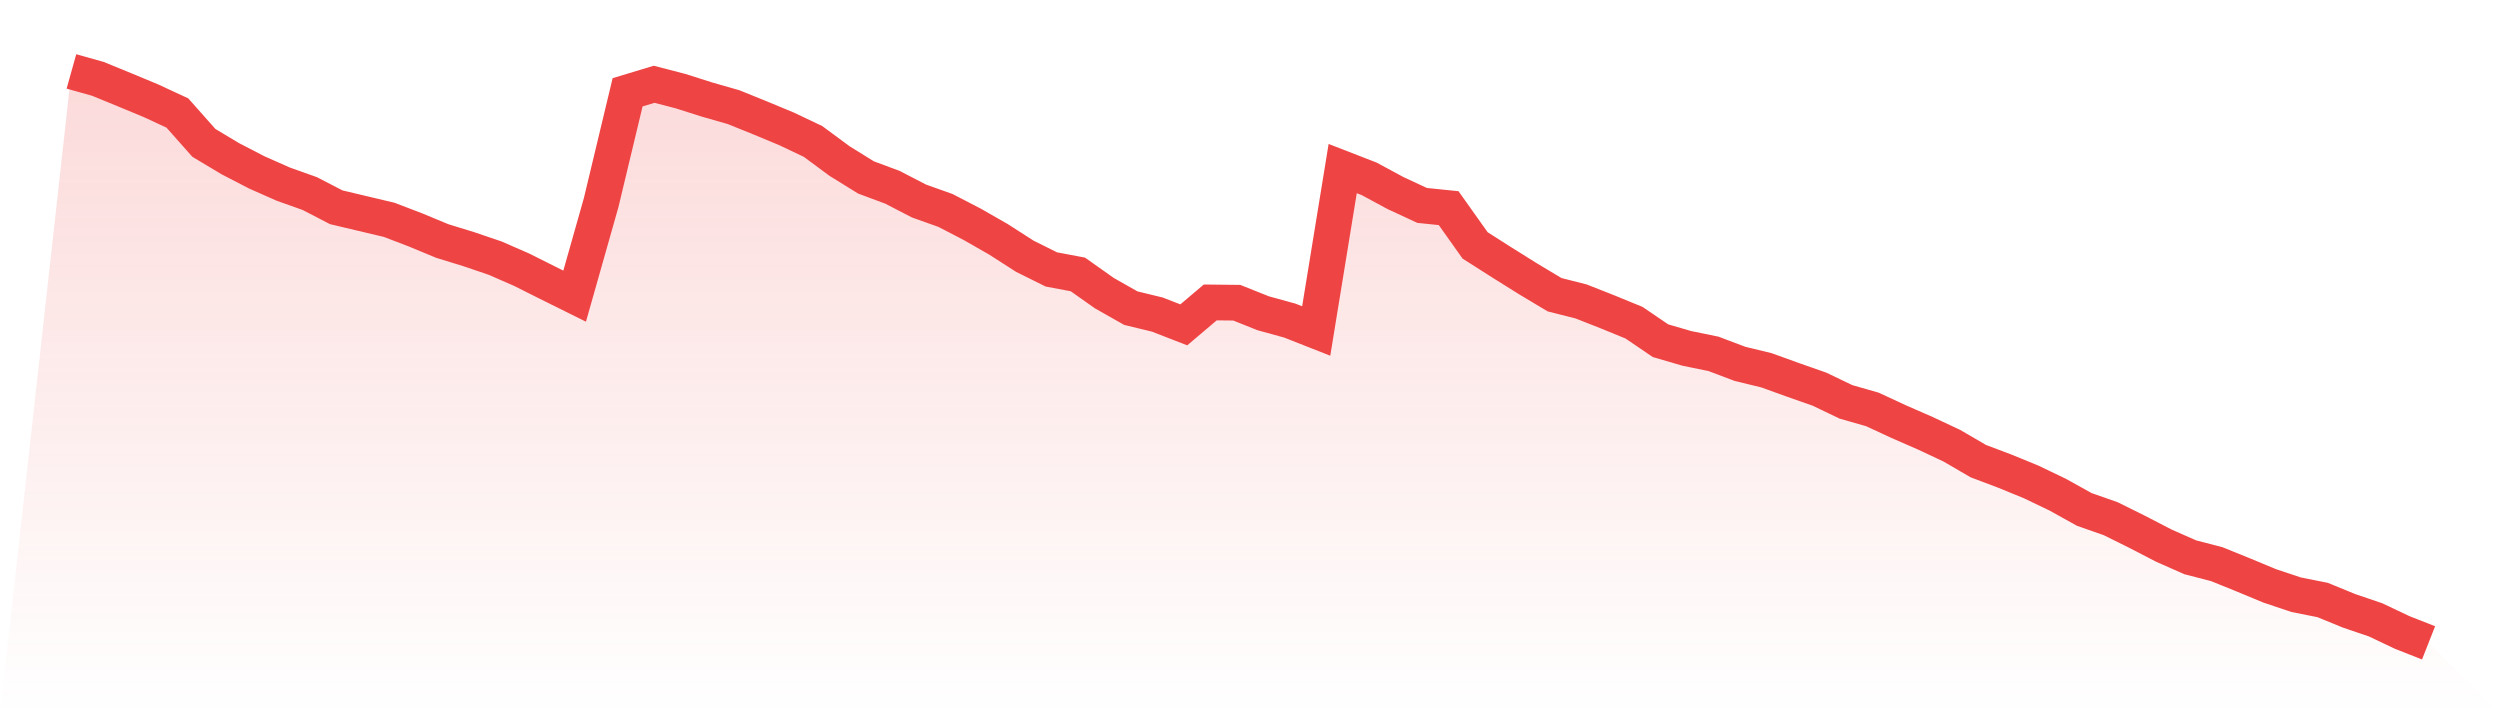
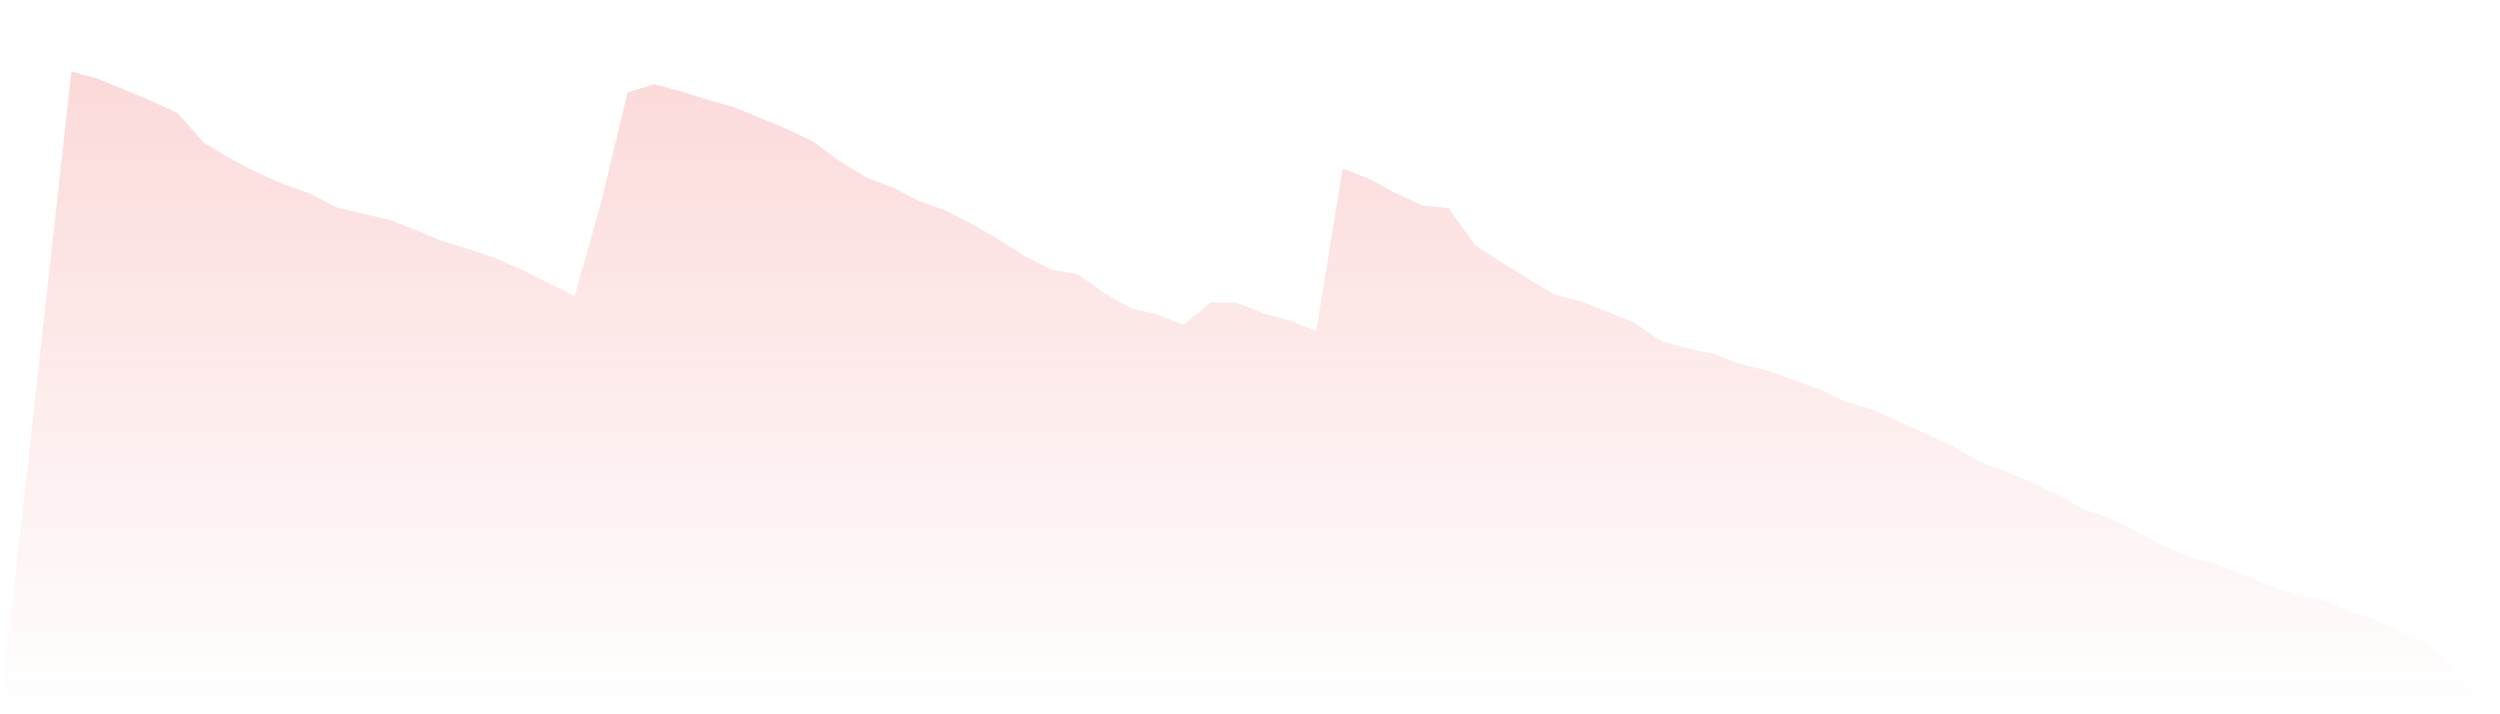
<svg xmlns="http://www.w3.org/2000/svg" viewBox="0 0 140 40">
  <defs>
    <linearGradient id="gradient" x1="0" x2="0" y1="0" y2="1">
      <stop offset="0%" stop-color="#ef4444" stop-opacity="0.2" />
      <stop offset="100%" stop-color="#ef4444" stop-opacity="0" />
    </linearGradient>
  </defs>
  <path d="M4,4 L4,4 L5.483,4.416 L6.966,5.024 L8.449,5.64 L9.933,6.328 L11.416,8 L12.899,8.888 L14.382,9.656 L15.865,10.312 L17.348,10.84 L18.831,11.608 L20.315,11.96 L21.798,12.312 L23.281,12.88 L24.764,13.496 L26.247,13.952 L27.73,14.456 L29.213,15.104 L30.697,15.848 L32.18,16.584 L33.663,11.352 L35.146,5.168 L36.629,4.72 L38.112,5.104 L39.596,5.576 L41.079,6 L42.562,6.6 L44.045,7.216 L45.528,7.92 L47.011,9.016 L48.494,9.936 L49.978,10.488 L51.461,11.256 L52.944,11.784 L54.427,12.552 L55.91,13.4 L57.393,14.352 L58.876,15.088 L60.36,15.368 L61.843,16.416 L63.326,17.256 L64.809,17.616 L66.292,18.192 L67.775,16.936 L69.258,16.952 L70.742,17.544 L72.225,17.952 L73.708,18.536 L75.191,9.44 L76.674,10.016 L78.157,10.816 L79.64,11.504 L81.124,11.656 L82.607,13.744 L84.09,14.688 L85.573,15.616 L87.056,16.504 L88.539,16.88 L90.022,17.464 L91.506,18.072 L92.989,19.08 L94.472,19.512 L95.955,19.816 L97.438,20.376 L98.921,20.736 L100.404,21.272 L101.888,21.792 L103.371,22.504 L104.854,22.928 L106.337,23.616 L107.82,24.264 L109.303,24.96 L110.787,25.824 L112.27,26.384 L113.753,26.992 L115.236,27.704 L116.719,28.528 L118.202,29.048 L119.685,29.784 L121.169,30.552 L122.652,31.208 L124.135,31.592 L125.618,32.192 L127.101,32.808 L128.584,33.304 L130.067,33.6 L131.551,34.208 L133.034,34.712 L134.517,35.416 L136,36 L140,40 L0,40 z" fill="url(#gradient)" />
-   <path d="M4,4 L4,4 L5.483,4.416 L6.966,5.024 L8.449,5.64 L9.933,6.328 L11.416,8 L12.899,8.888 L14.382,9.656 L15.865,10.312 L17.348,10.84 L18.831,11.608 L20.315,11.96 L21.798,12.312 L23.281,12.88 L24.764,13.496 L26.247,13.952 L27.73,14.456 L29.213,15.104 L30.697,15.848 L32.18,16.584 L33.663,11.352 L35.146,5.168 L36.629,4.72 L38.112,5.104 L39.596,5.576 L41.079,6 L42.562,6.6 L44.045,7.216 L45.528,7.92 L47.011,9.016 L48.494,9.936 L49.978,10.488 L51.461,11.256 L52.944,11.784 L54.427,12.552 L55.91,13.4 L57.393,14.352 L58.876,15.088 L60.36,15.368 L61.843,16.416 L63.326,17.256 L64.809,17.616 L66.292,18.192 L67.775,16.936 L69.258,16.952 L70.742,17.544 L72.225,17.952 L73.708,18.536 L75.191,9.44 L76.674,10.016 L78.157,10.816 L79.64,11.504 L81.124,11.656 L82.607,13.744 L84.09,14.688 L85.573,15.616 L87.056,16.504 L88.539,16.88 L90.022,17.464 L91.506,18.072 L92.989,19.08 L94.472,19.512 L95.955,19.816 L97.438,20.376 L98.921,20.736 L100.404,21.272 L101.888,21.792 L103.371,22.504 L104.854,22.928 L106.337,23.616 L107.82,24.264 L109.303,24.96 L110.787,25.824 L112.27,26.384 L113.753,26.992 L115.236,27.704 L116.719,28.528 L118.202,29.048 L119.685,29.784 L121.169,30.552 L122.652,31.208 L124.135,31.592 L125.618,32.192 L127.101,32.808 L128.584,33.304 L130.067,33.6 L131.551,34.208 L133.034,34.712 L134.517,35.416 L136,36" fill="none" stroke="#ef4444" stroke-width="2" />
</svg>